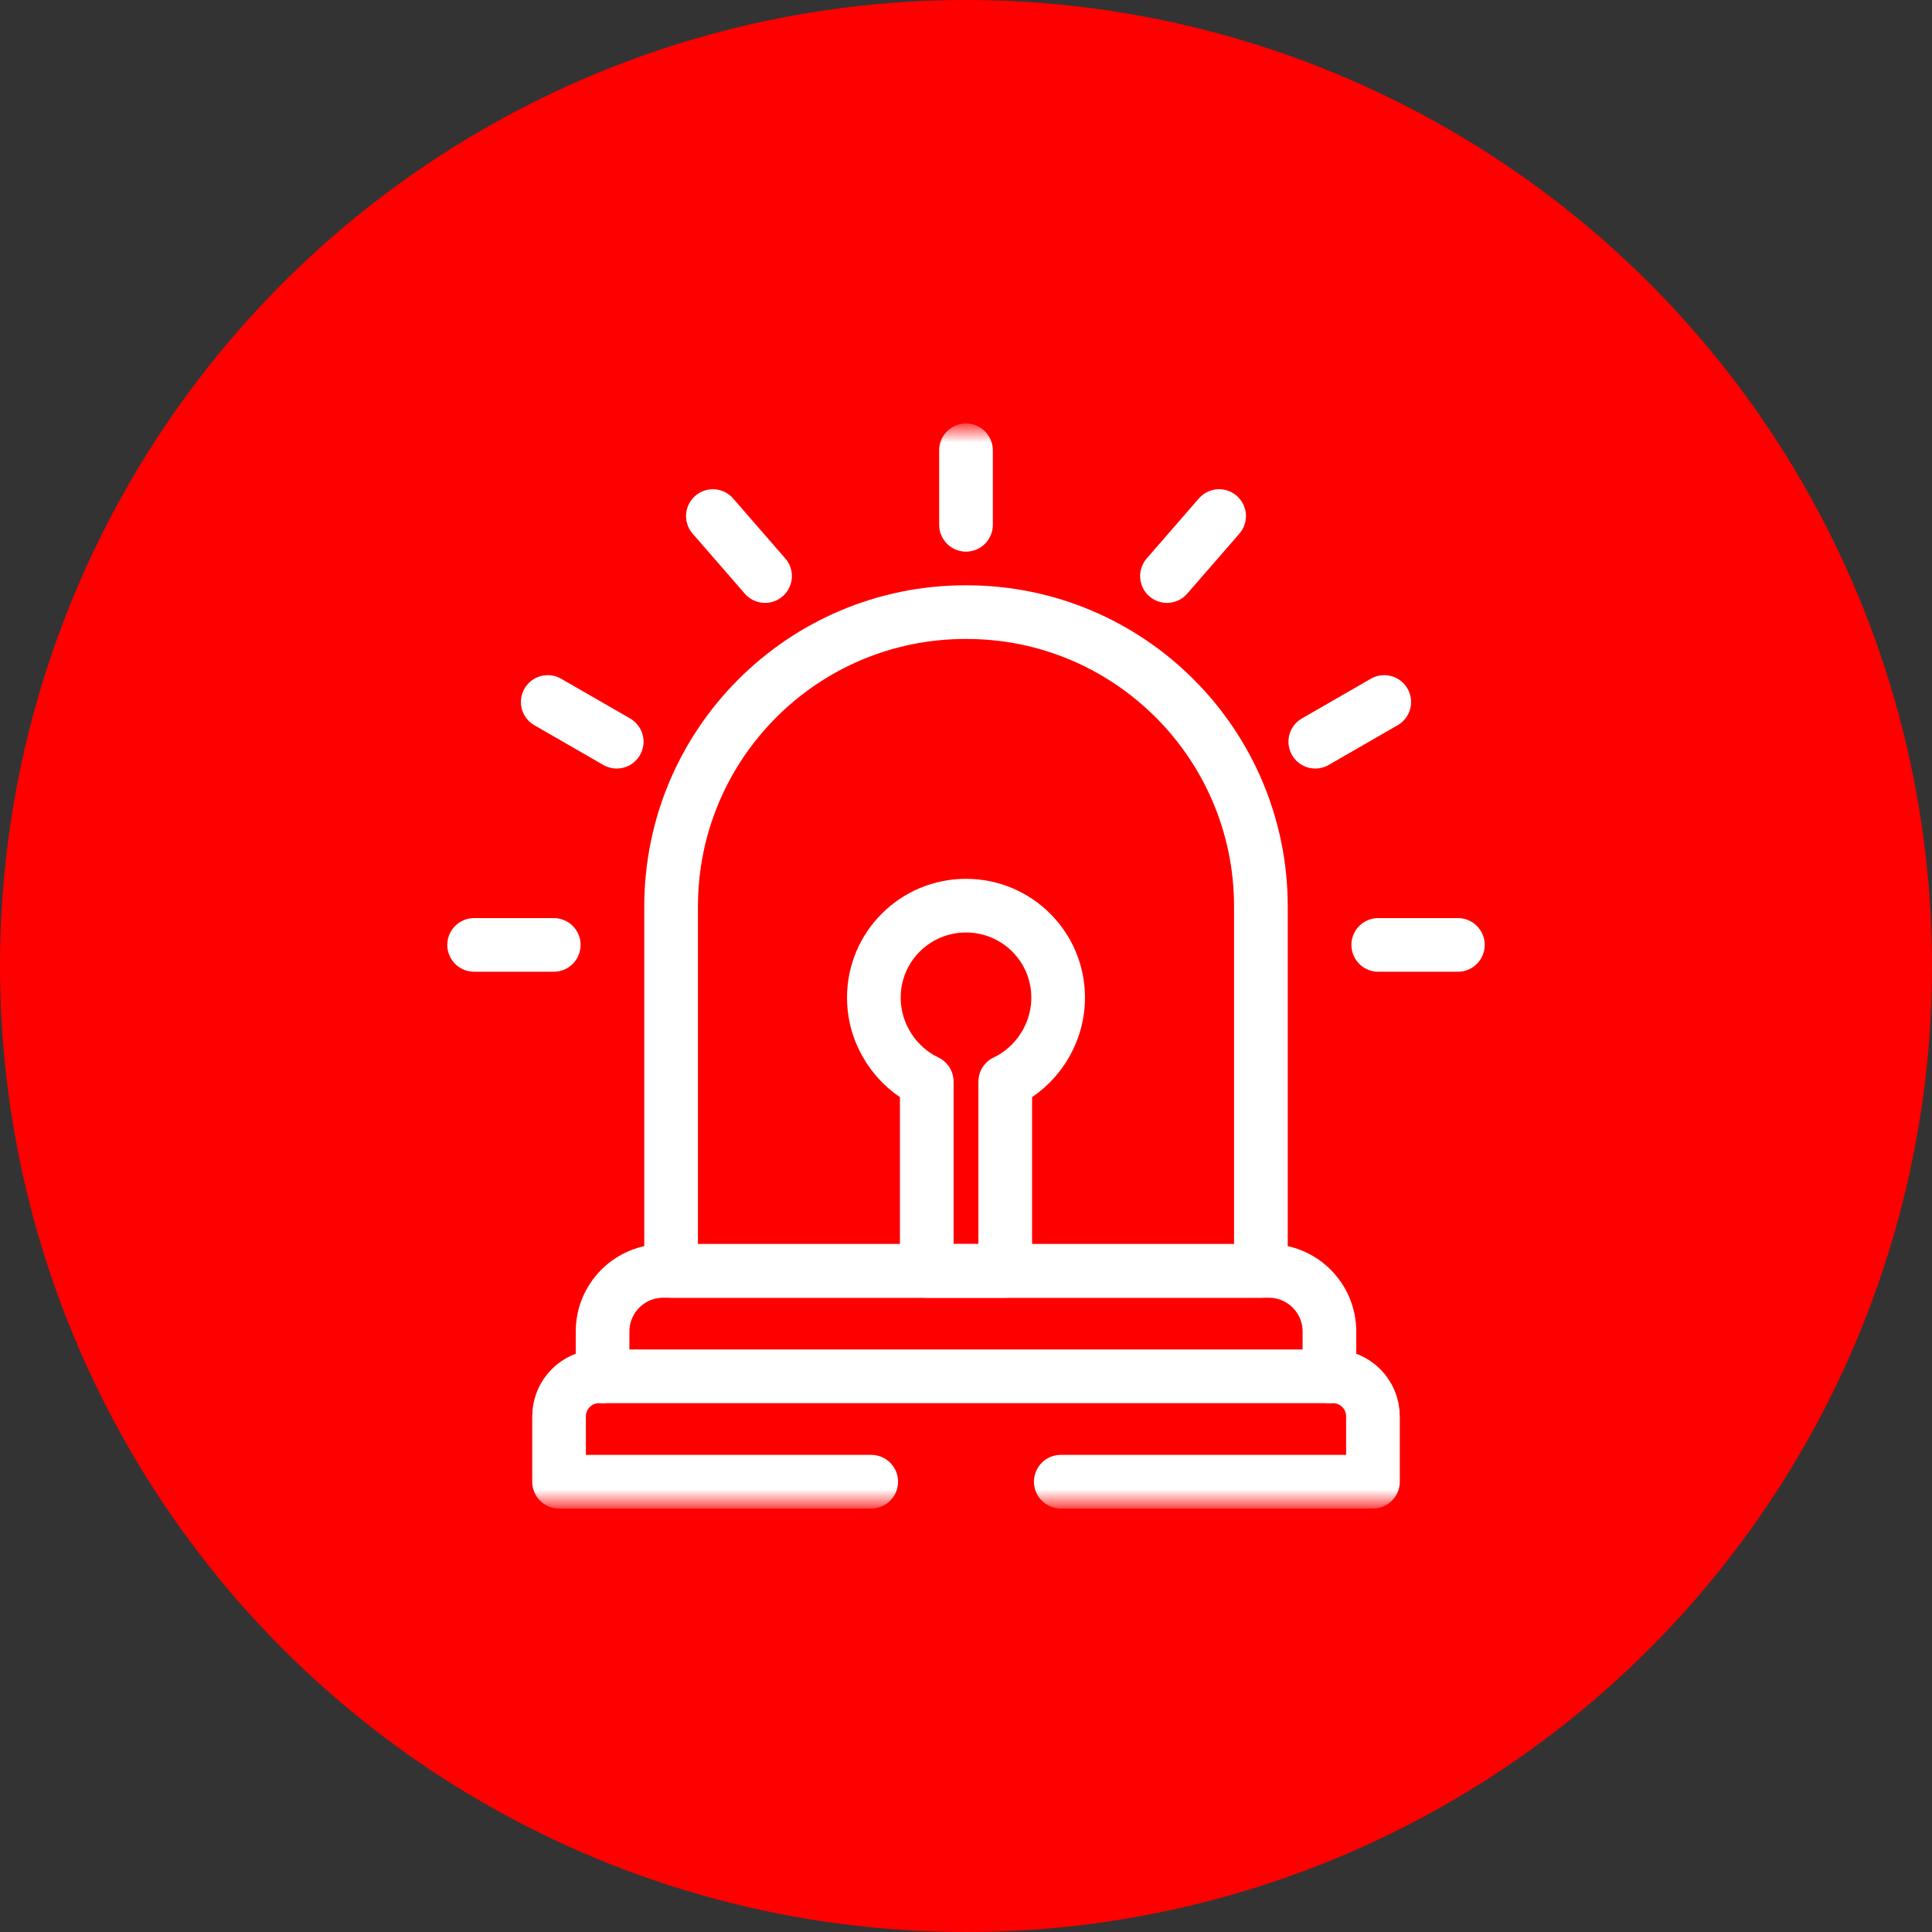
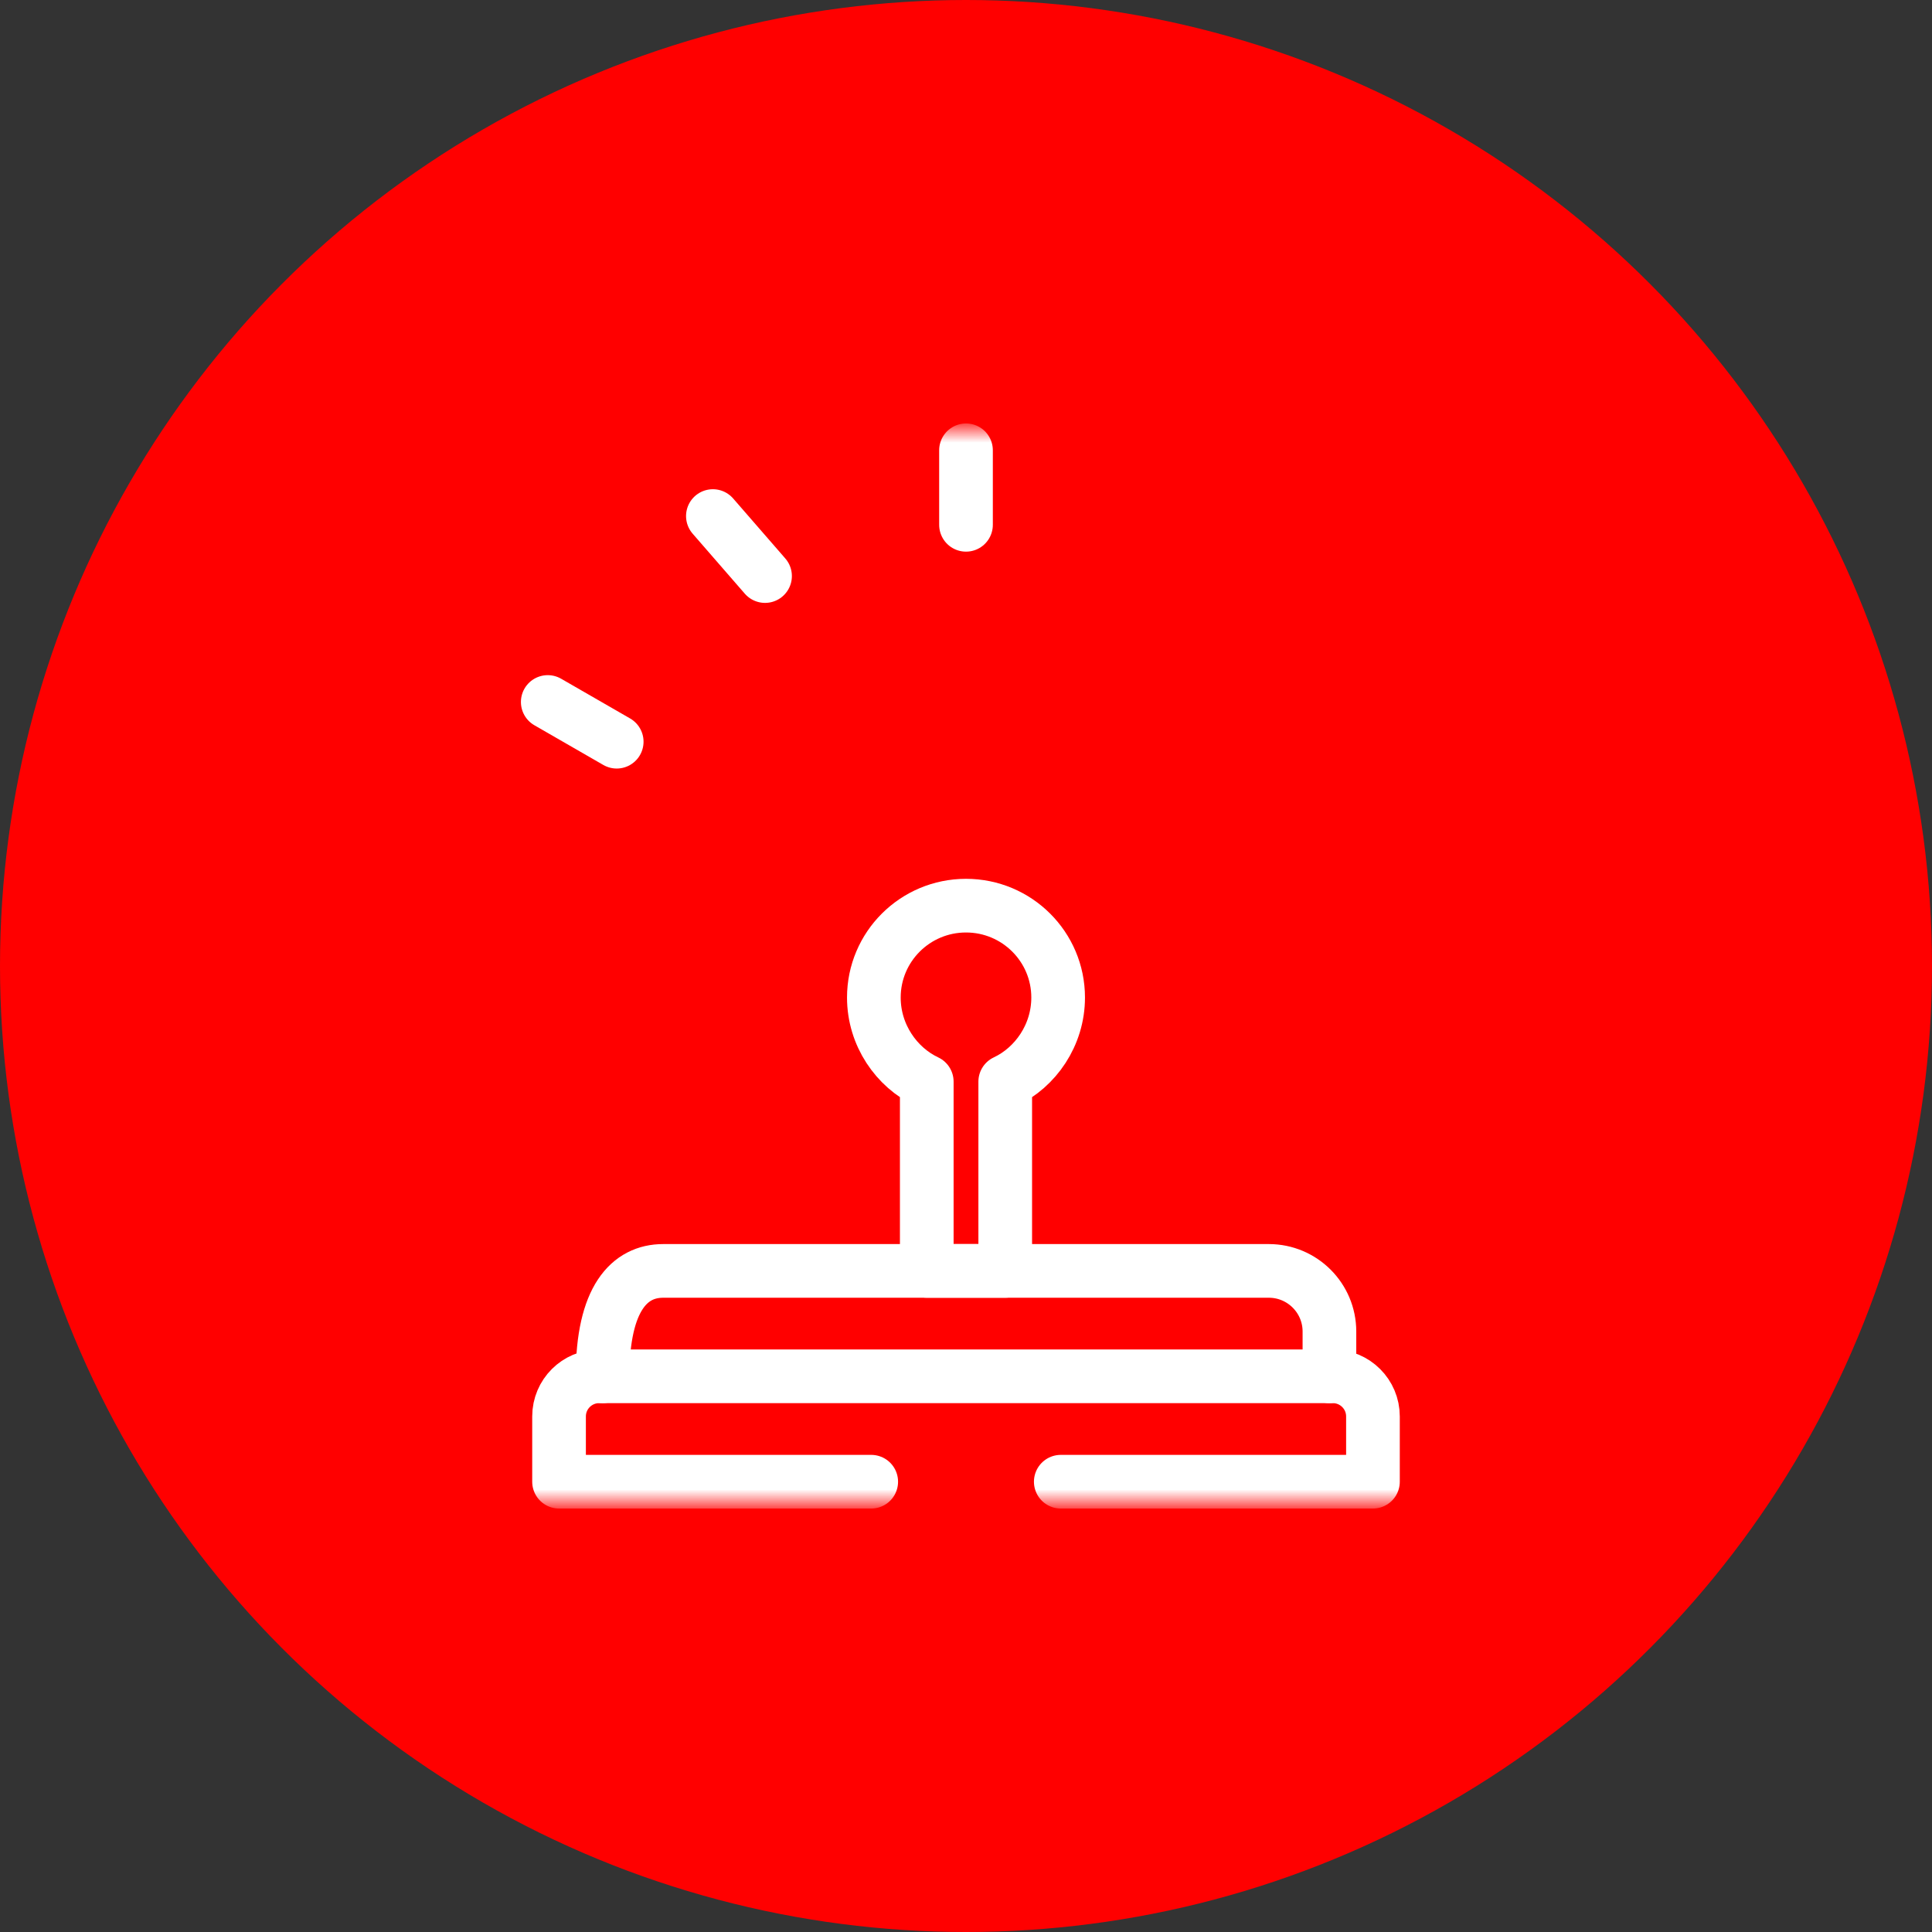
<svg xmlns="http://www.w3.org/2000/svg" width="72" height="72" viewBox="0 0 72 72" fill="none">
  <rect x="0" y="0" width="72" height="72" fill="#333333" stroke="none" />
  <circle cx="36" cy="36" r="36" fill="#FF0000" />
  <mask id="mask0_2552_798" style="mask-type:luminance" maskUnits="userSpaceOnUse" x="16" y="16" width="40" height="40">
    <path d="M55 55V17H17V55H55Z" fill="white" stroke="white" stroke-width="2" />
  </mask>
  <g mask="url(#mask0_2552_798)">
-     <path d="M22.456 51.291V49.622C22.456 48.375 23.467 47.363 24.715 47.363H47.285C48.533 47.363 49.544 48.375 49.544 49.622V51.291" stroke="white" stroke-width="2" stroke-miterlimit="10" stroke-linecap="round" stroke-linejoin="round" />
-     <path d="M46.99 47.363H25.01V33.785C25.01 27.724 29.923 22.812 35.983 22.812H36.017C42.077 22.812 46.99 27.724 46.99 33.785V47.363Z" stroke="white" stroke-width="2" stroke-miterlimit="10" stroke-linecap="round" stroke-linejoin="round" />
+     <path d="M22.456 51.291C22.456 48.375 23.467 47.363 24.715 47.363H47.285C48.533 47.363 49.544 48.375 49.544 49.622V51.291" stroke="white" stroke-width="2" stroke-miterlimit="10" stroke-linecap="round" stroke-linejoin="round" />
    <path d="M39.434 37.175C39.434 35.284 37.897 33.751 36 33.751C34.103 33.751 32.566 35.284 32.566 37.175C32.566 38.576 33.41 39.78 34.538 40.31V47.363H37.462V40.31C38.59 39.78 39.434 38.576 39.434 37.175Z" stroke="white" stroke-width="2" stroke-miterlimit="10" stroke-linecap="round" stroke-linejoin="round" />
    <path d="M36 16.781V19.558" stroke="white" stroke-width="2" stroke-miterlimit="10" stroke-linecap="round" stroke-linejoin="round" />
-     <path d="M45.433 19.232L43.489 21.468" stroke="white" stroke-width="2" stroke-miterlimit="10" stroke-linecap="round" stroke-linejoin="round" />
-     <path d="M51.587 26.161L49.017 27.641" stroke="white" stroke-width="2" stroke-miterlimit="10" stroke-linecap="round" stroke-linejoin="round" />
-     <path d="M54.331 35.214H51.363" stroke="white" stroke-width="2" stroke-miterlimit="10" stroke-linecap="round" stroke-linejoin="round" />
    <path d="M26.567 19.232L28.511 21.468" stroke="white" stroke-width="2" stroke-miterlimit="10" stroke-linecap="round" stroke-linejoin="round" />
    <path d="M20.413 26.161L22.983 27.641" stroke="white" stroke-width="2" stroke-miterlimit="10" stroke-linecap="round" stroke-linejoin="round" />
-     <path d="M17.669 35.214H20.637" stroke="white" stroke-width="2" stroke-miterlimit="10" stroke-linecap="round" stroke-linejoin="round" />
    <path d="M39.532 55.219H51.166V52.786C51.166 51.96 50.496 51.291 49.671 51.291H22.329C21.504 51.291 20.834 51.96 20.834 52.786V55.219H32.468" stroke="white" stroke-width="2" stroke-miterlimit="10" stroke-linecap="round" stroke-linejoin="round" />
  </g>
</svg>